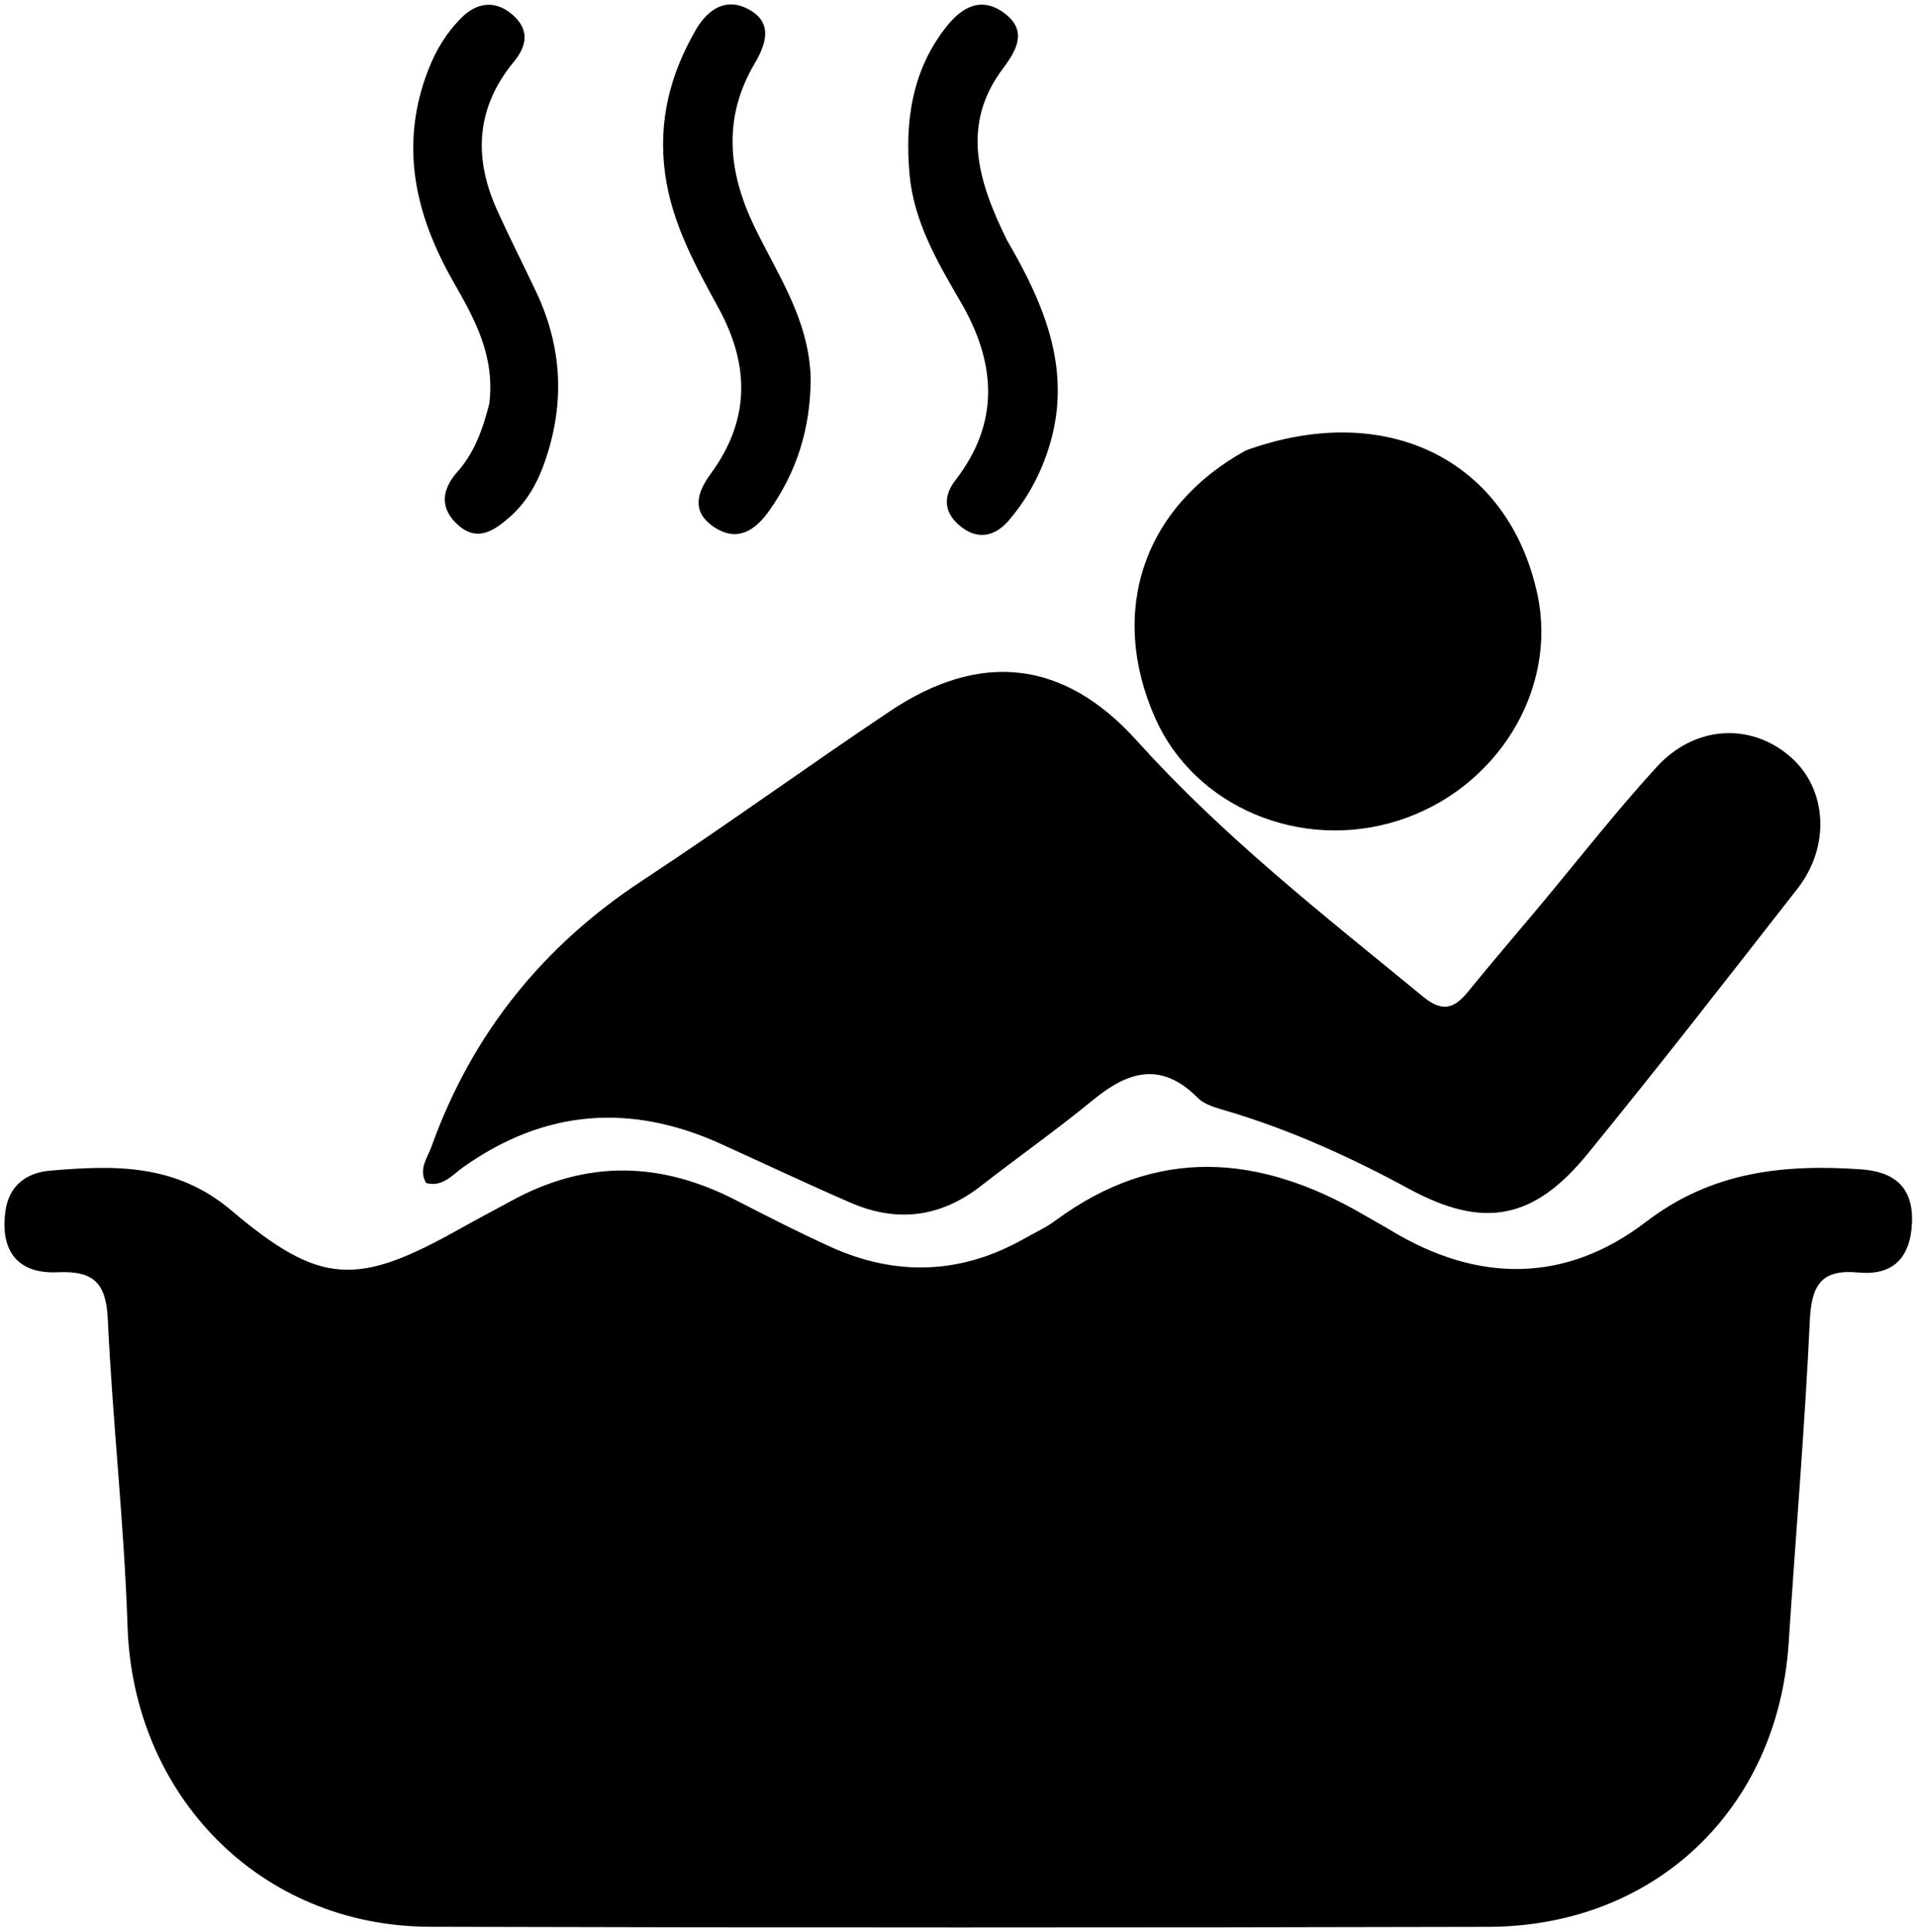
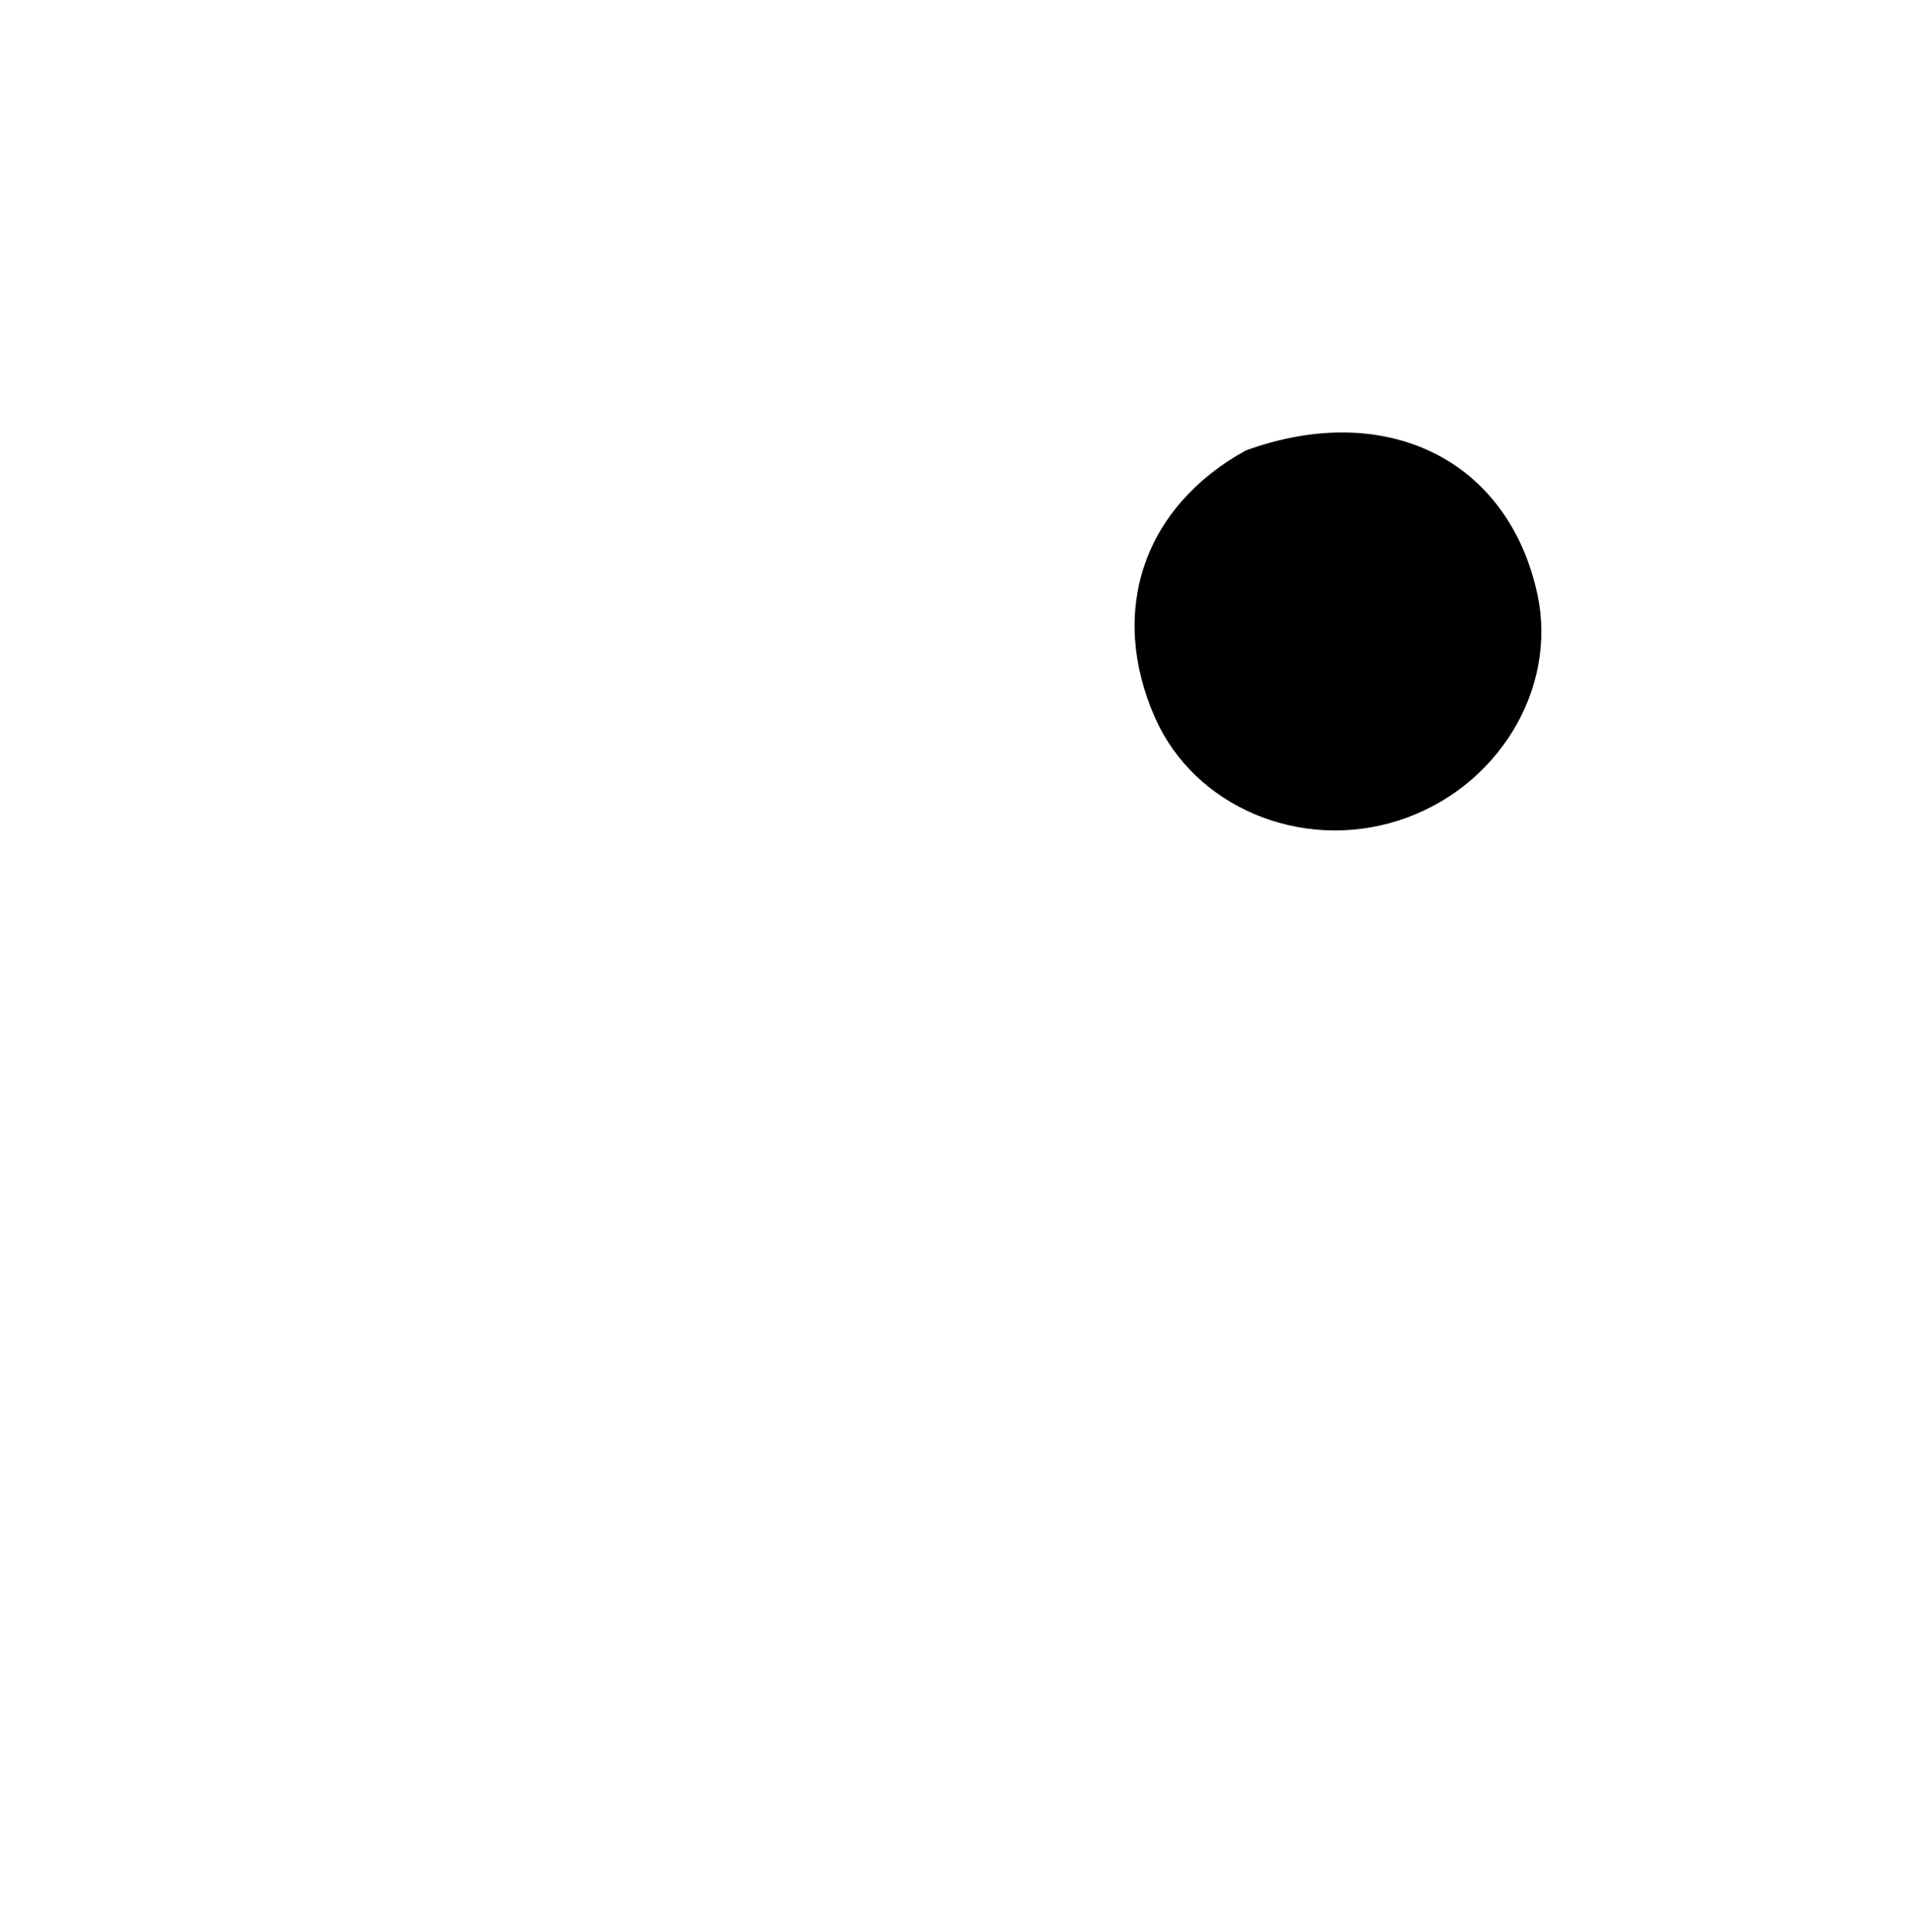
<svg xmlns="http://www.w3.org/2000/svg" width="249" height="251" viewBox="0 0 249 251" fill="none">
-   <path d="M66.269 156.091C76.309 150.527 85.986 150.959 95.684 155.969C99.678 158.031 103.689 160.072 107.777 161.937C116.386 165.865 124.873 165.571 133.143 160.86C134.446 160.118 135.838 159.496 137.034 158.61C150.259 148.812 163.663 149.946 177.206 157.86C178.356 158.532 179.531 159.162 180.67 159.852C191.972 166.694 203.373 166.726 213.82 158.721C222.35 152.186 231.689 151.226 241.682 151.909C245.931 152.199 248.537 154.118 248.348 158.839C248.167 163.388 245.881 165.743 241.4 165.315C236.472 164.845 235.289 167.041 235.075 171.625C234.423 185.572 233.234 199.492 232.333 213.427C230.939 234.984 215 250.268 193.31 250.322C147.482 250.434 101.653 250.437 55.825 250.312C33.834 250.252 17.285 233.314 16.565 211.268C16.132 197.986 14.624 184.742 14.008 171.462C13.79 166.751 12.264 165.061 7.49 165.283C2.237 165.527 -0.006 162.441 0.708 157.323C1.189 153.871 3.595 152.333 6.515 152.083C14.836 151.37 22.821 151.13 30.061 157.259C41.687 167.1 46.462 167.084 59.787 159.611C61.821 158.471 63.882 157.379 66.269 156.091Z" fill="black" />
-   <path d="M199.854 117.867C205.093 111.592 209.912 105.409 215.185 99.641C220.178 94.179 227.477 93.868 232.592 98.35C237.312 102.485 237.798 109.911 233.476 115.447C224.462 126.994 215.467 138.562 206.208 149.911C199.174 158.532 192.634 159.672 182.98 154.43C175.499 150.368 167.8 146.867 159.635 144.411C158.217 143.985 156.547 143.603 155.574 142.624C150.865 137.886 146.578 139.122 142.003 142.88C137.248 146.786 132.206 150.34 127.345 154.119C122.12 158.18 116.471 158.849 110.476 156.247C104.83 153.797 99.265 151.161 93.659 148.618C81.917 143.291 70.751 144.114 60.145 151.647C58.755 152.634 57.484 154.255 55.349 153.695C54.314 151.891 55.512 150.442 56.046 148.955C61.293 134.351 70.461 122.918 83.462 114.375C94.31 107.246 104.82 99.605 115.61 92.385C127.36 84.524 138.207 85.708 147.702 96.264C158.907 108.721 172.021 118.951 184.886 129.511C187.345 131.53 188.893 131.031 190.659 128.862C193.603 125.249 196.636 121.71 199.854 117.867Z" fill="black" />
  <path d="M161.84 58.509C180.159 51.887 195.931 59.808 199.686 77.176C202.377 89.619 194.429 102.542 181.58 106.619C168.927 110.635 155.159 104.816 150.053 93.295C143.944 79.511 148.444 65.877 161.84 58.509Z" fill="black" />
-   <path d="M130.807 31.227C135.902 39.937 139.4 48.582 136.119 58.527C135.01 61.888 133.328 64.926 131.034 67.609C129.262 69.682 127.051 70.166 124.872 68.464C122.774 66.826 122.289 64.731 124.099 62.389C129.939 54.836 129.367 47.093 124.766 39.2C121.747 34.023 118.69 28.761 118.143 22.673C117.523 15.773 118.444 9.084 122.983 3.402C124.953 0.936 127.39 -0.455 130.296 1.596C133.482 3.844 132.176 6.37 130.295 8.869C124.724 16.27 127.061 23.604 130.807 31.227Z" fill="black" />
-   <path d="M63.554 52.448C64.318 46.205 61.643 41.426 58.899 36.627C53.905 27.893 51.819 18.806 55.663 8.986C56.656 6.447 58.038 4.205 59.916 2.325C61.923 0.315 64.33 -0.052 66.591 1.932C68.746 3.823 68.51 5.888 66.732 8.041C61.896 13.901 61.468 20.353 64.498 27.132C66.124 30.769 67.944 34.319 69.645 37.923C73.154 45.359 73.395 52.926 70.536 60.622C69.592 63.163 68.213 65.418 66.176 67.197C64.231 68.896 62.057 70.433 59.571 68.272C57.091 66.117 57.313 63.667 59.416 61.293C61.57 58.862 62.675 55.924 63.554 52.448Z" fill="black" />
-   <path d="M105.303 49.112C105.282 55.739 103.462 61.349 99.889 66.381C98.057 68.962 95.726 70.483 92.706 68.441C89.77 66.456 90.538 63.979 92.324 61.541C97.399 54.614 97.423 47.529 93.35 40.057C90.338 34.533 87.265 29.036 86.387 22.544C85.471 15.762 87.028 9.709 90.339 3.944C91.939 1.158 94.367 -0.435 97.381 1.289C100.455 3.046 99.449 5.828 98.011 8.271C93.899 15.258 94.549 22.212 97.897 29.25C100.879 35.52 105.064 41.344 105.303 49.112Z" fill="black" />
</svg>